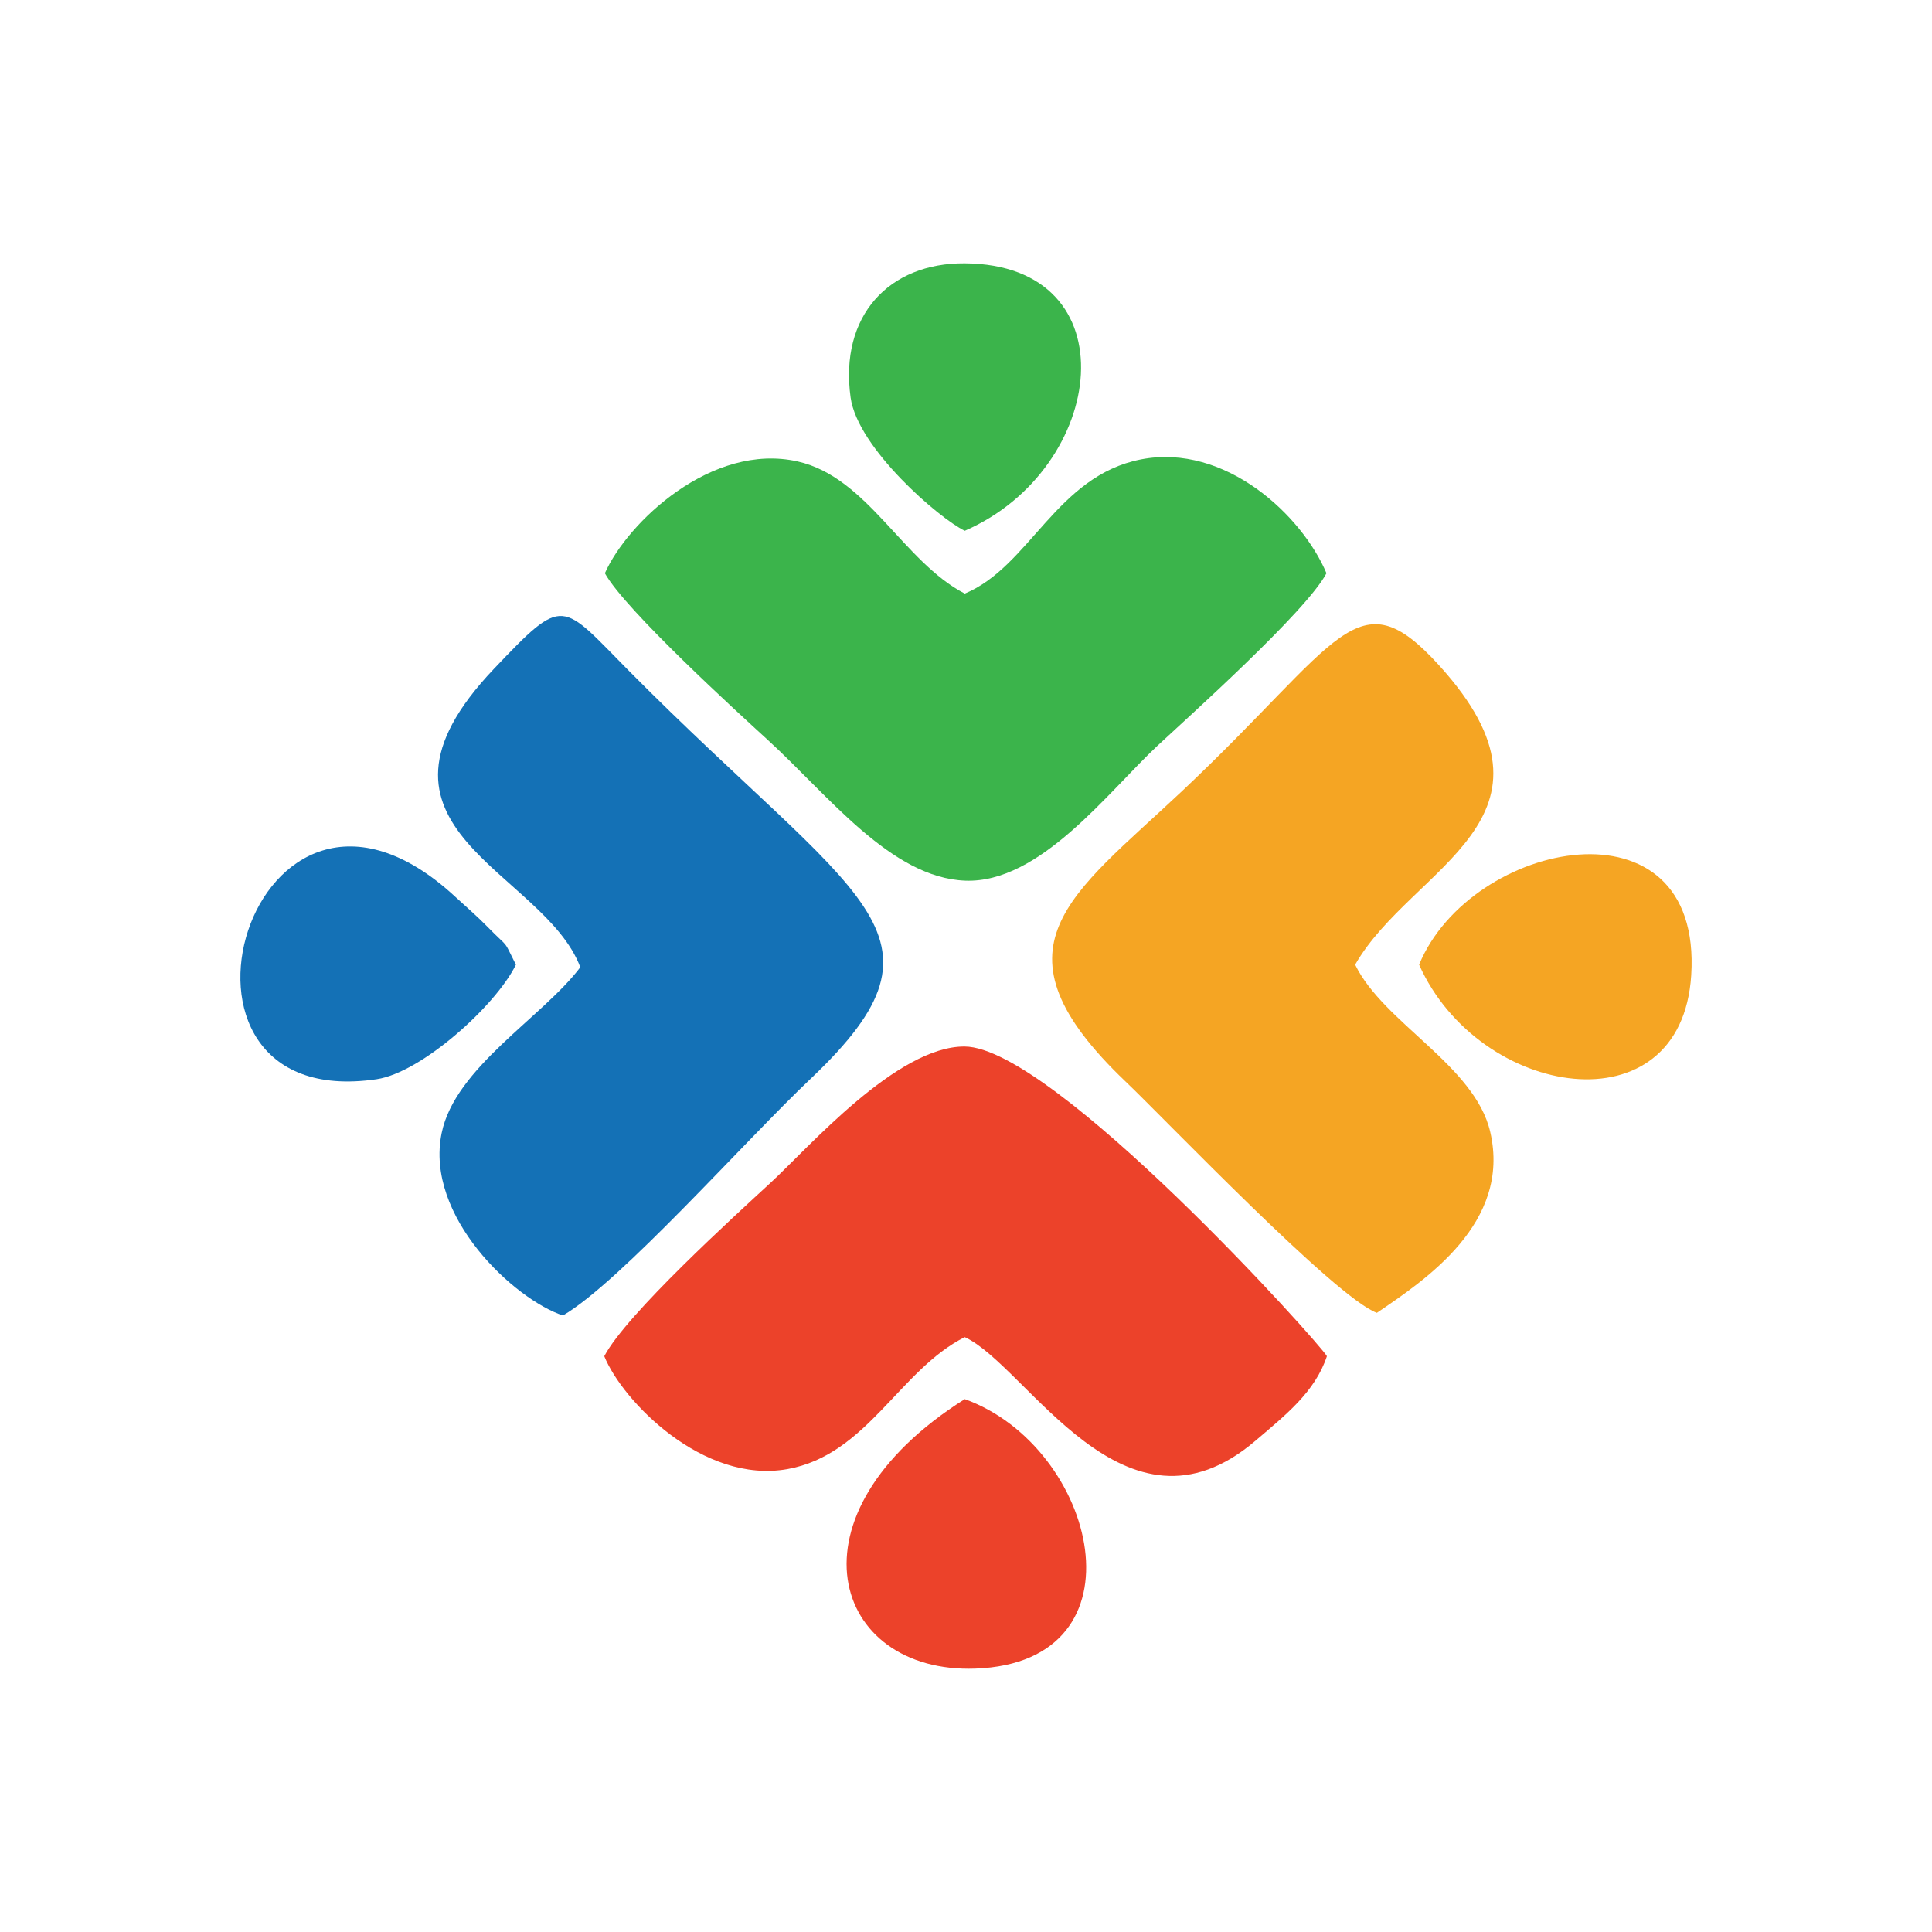
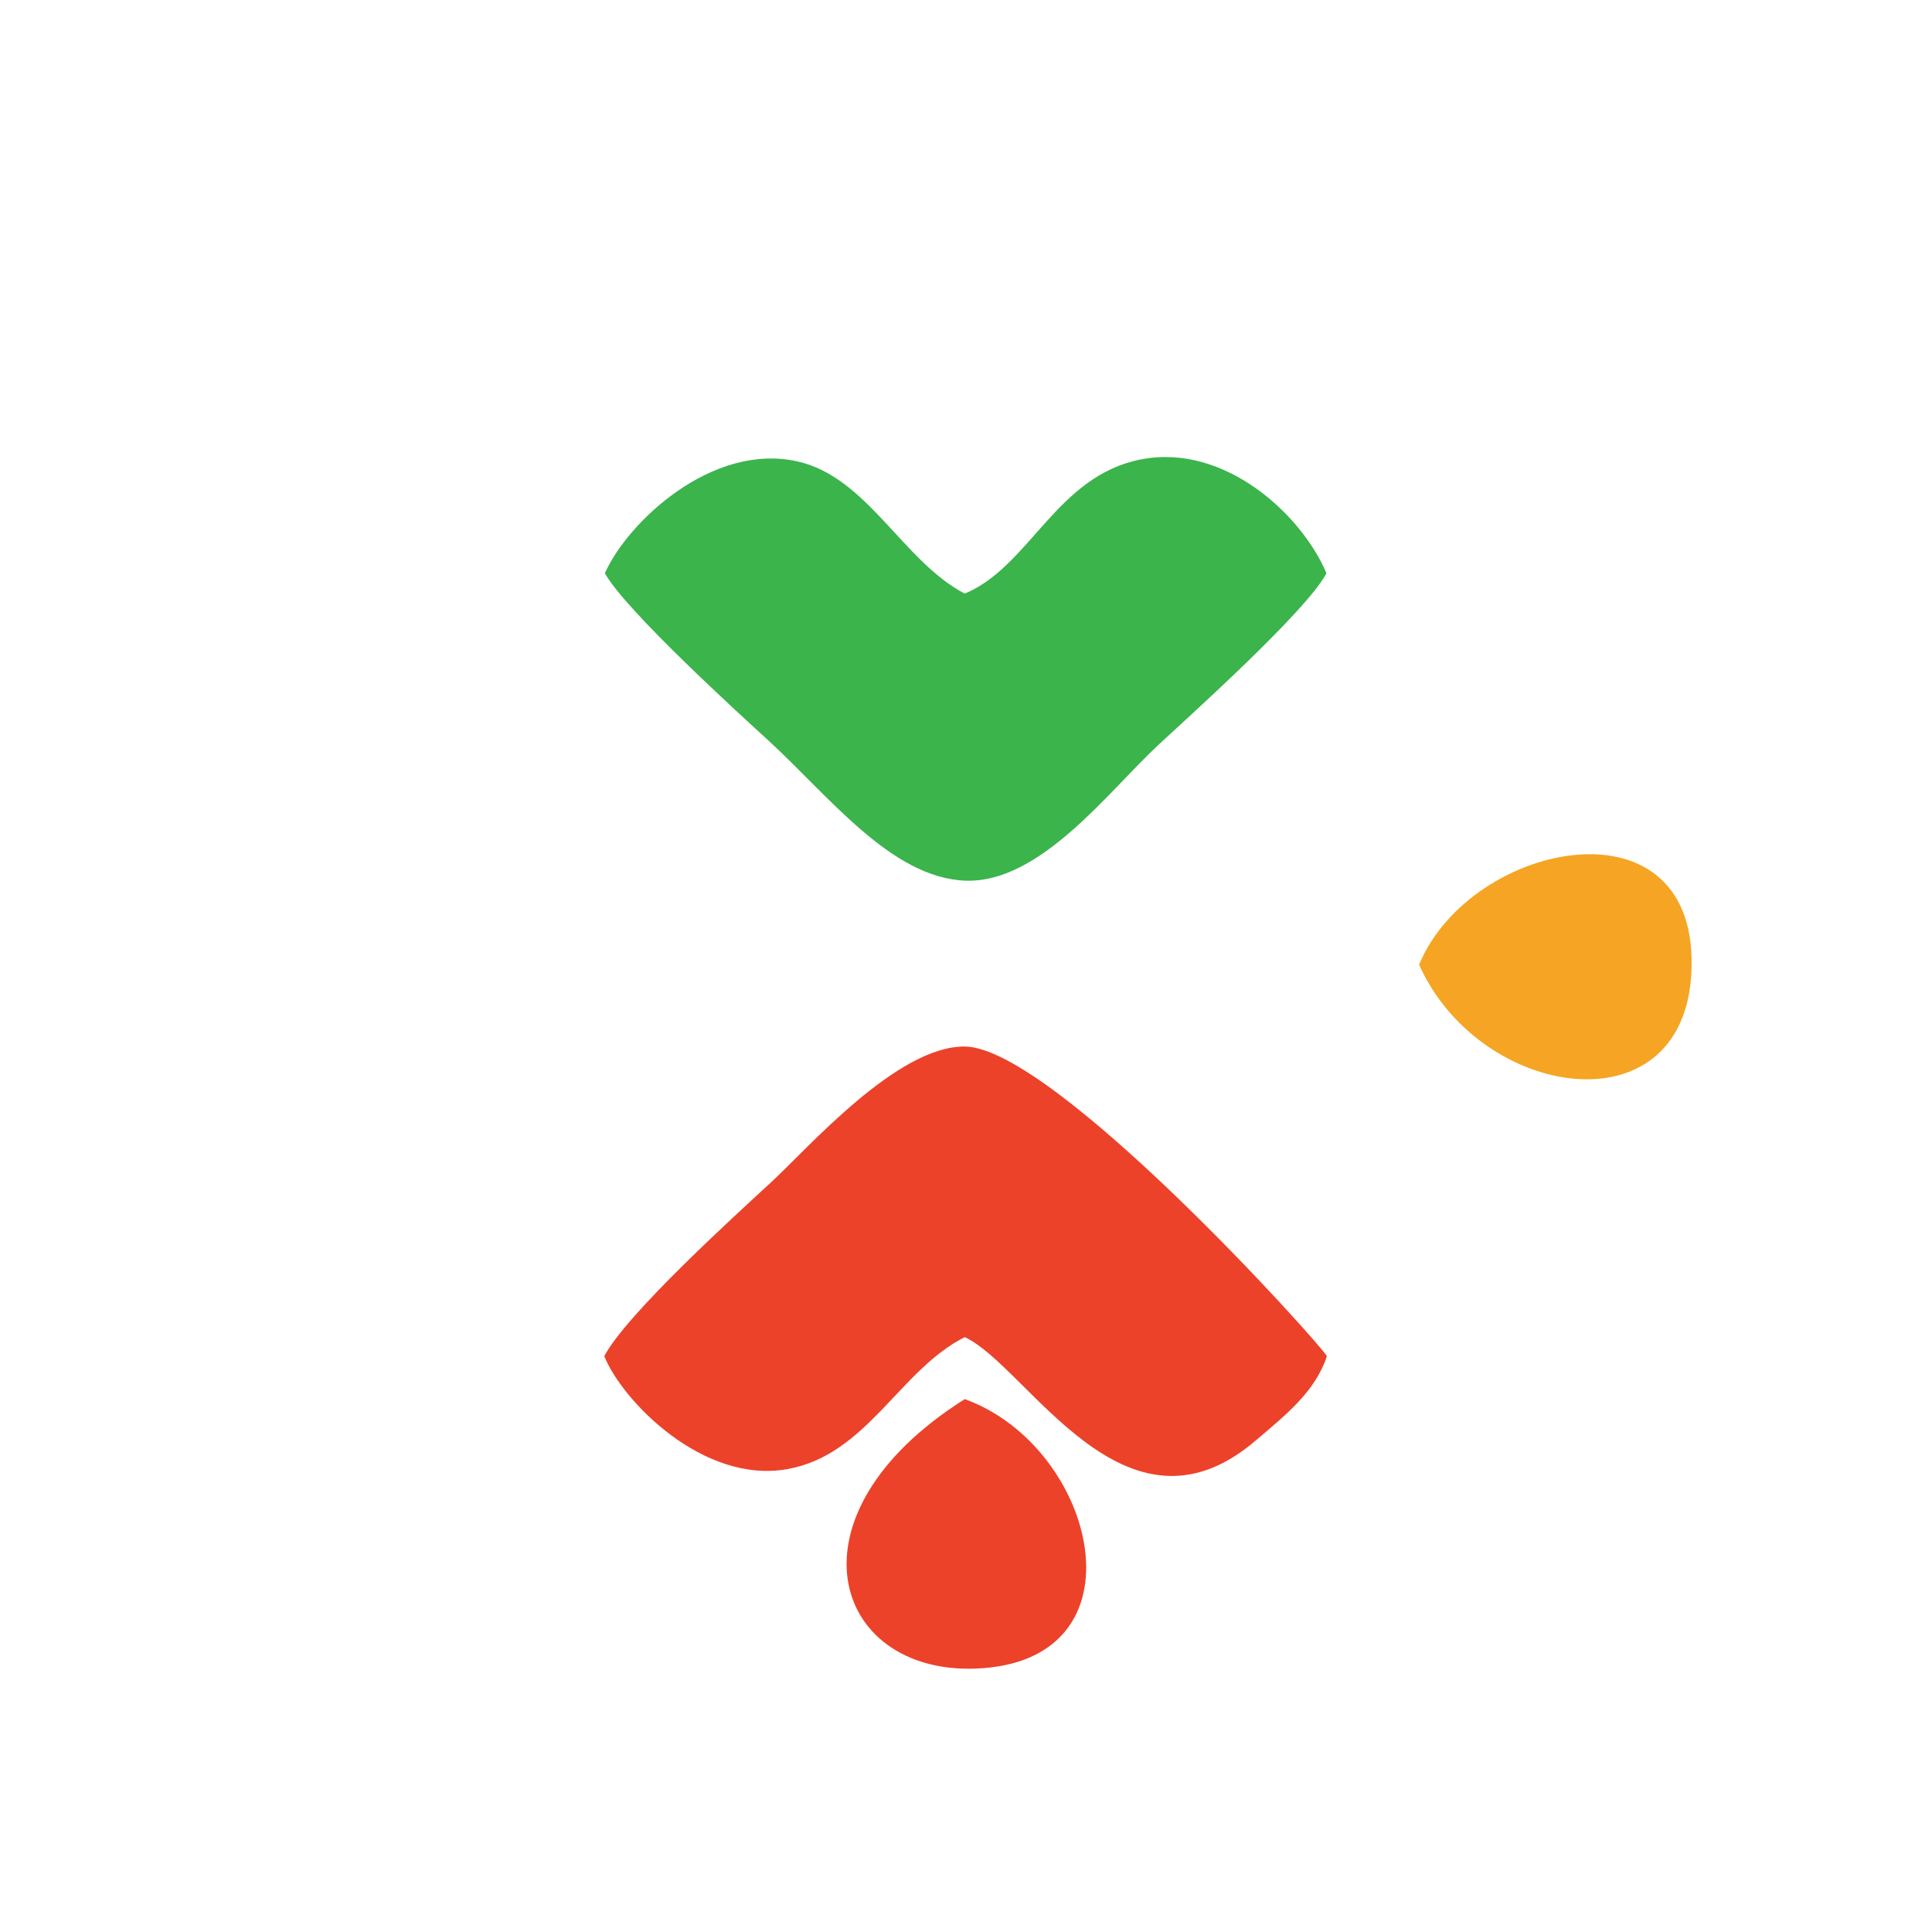
<svg xmlns="http://www.w3.org/2000/svg" xml:space="preserve" width="512px" height="512px" version="1.1" style="shape-rendering:geometricPrecision; text-rendering:geometricPrecision; image-rendering:optimizeQuality; fill-rule:evenodd; clip-rule:evenodd" viewBox="0 0 257.09 257.09">
  <defs>
    <style type="text/css"> .fil4 {fill:none} .fil1 {fill:#1471B6} .fil2 {fill:#3BB44B} .fil0 {fill:#EC422A} .fil3 {fill:#F5A523} </style>
  </defs>
  <g id="Layer_x0020_1">
    <g id="_2327539201056">
      <path class="fil0" d="M80.41 180.47c2.42,5.97 13.15,17.04 24.39,15.02 10.58,-1.9 14.91,-13.2 23.58,-17.56 8.34,3.85 21.29,28.61 38.67,13.8 4.03,-3.44 7.94,-6.5 9.52,-11.26 -0.82,-1.59 -36.38,-41.13 -48.2,-41.21 -9,-0.06 -20.75,13.44 -25.83,18.13 -4.66,4.3 -19.22,17.51 -22.13,23.08z" />
-       <path class="fil1" d="M77.22 128.71c-5.05,6.68 -16.67,13.35 -18.45,22.07 -2.28,11.11 9.74,22.17 16.14,24.27 7.67,-4.48 24.17,-23.17 32.98,-31.52 20.5,-19.44 6.33,-23.5 -24.12,-54.18 -9.21,-9.28 -8.61,-10.27 -18.05,-0.34 -20.2,21.27 6.64,26.77 11.5,39.7z" />
      <path class="fil2" d="M80.49 76.28c2.69,4.88 17.85,18.68 21.62,22.13 8.12,7.42 16.45,18.41 26.35,18.78 9.92,0.36 18.97,-11.79 25.58,-17.97 3.85,-3.59 19.85,-17.9 22.47,-22.94 -3.24,-7.7 -13.46,-17.32 -24.67,-15.15 -11.29,2.2 -14.8,14.27 -23.46,17.86 -8.23,-4.28 -12.94,-15.5 -22.26,-17.59 -11.38,-2.55 -22.61,8.08 -25.63,14.88z" />
-       <path class="fil3" d="M183.22 174.7c6.43,-4.38 17.88,-11.94 15.09,-24.05 -2.03,-8.87 -14.22,-14.53 -17.98,-22.28 7.46,-13.06 29.74,-19.37 11.18,-39.82 -10.93,-12.04 -12.99,-3.29 -34.17,16.68 -14.88,14.02 -26.33,20.81 -7.53,38.72 5.3,5.05 27.93,28.75 33.41,30.75z" />
      <path class="fil0" d="M128.38 186.18c-24.4,15.39 -17.62,36.54 1.41,35.86 23.18,-0.84 16.19,-29.51 -1.41,-35.86z" />
-       <path class="fil1" d="M68.65 128.37c-1.86,-3.65 -0.64,-1.83 -3.78,-5.04 -1.44,-1.47 -2.66,-2.49 -4.27,-3.98 -27.22,-25.21 -42.84,29.05 -10.48,24.26 6,-0.89 15.88,-9.81 18.53,-15.24z" />
      <path class="fil3" d="M188.84 128.37c7.96,17.83 34.9,22.17 36.21,1.4 1.53,-24.3 -29.37,-18.03 -36.21,-1.4z" />
-       <path class="fil2" d="M128.38 70.63c18.98,-8.26 22.23,-35.45 -0.01,-35.59 -10.08,-0.07 -16.69,6.99 -15.18,17.86 0.94,6.76 11.81,16.1 15.19,17.73z" />
    </g>
-     <rect class="fil4" width="257.09" height="257.09" />
  </g>
</svg>